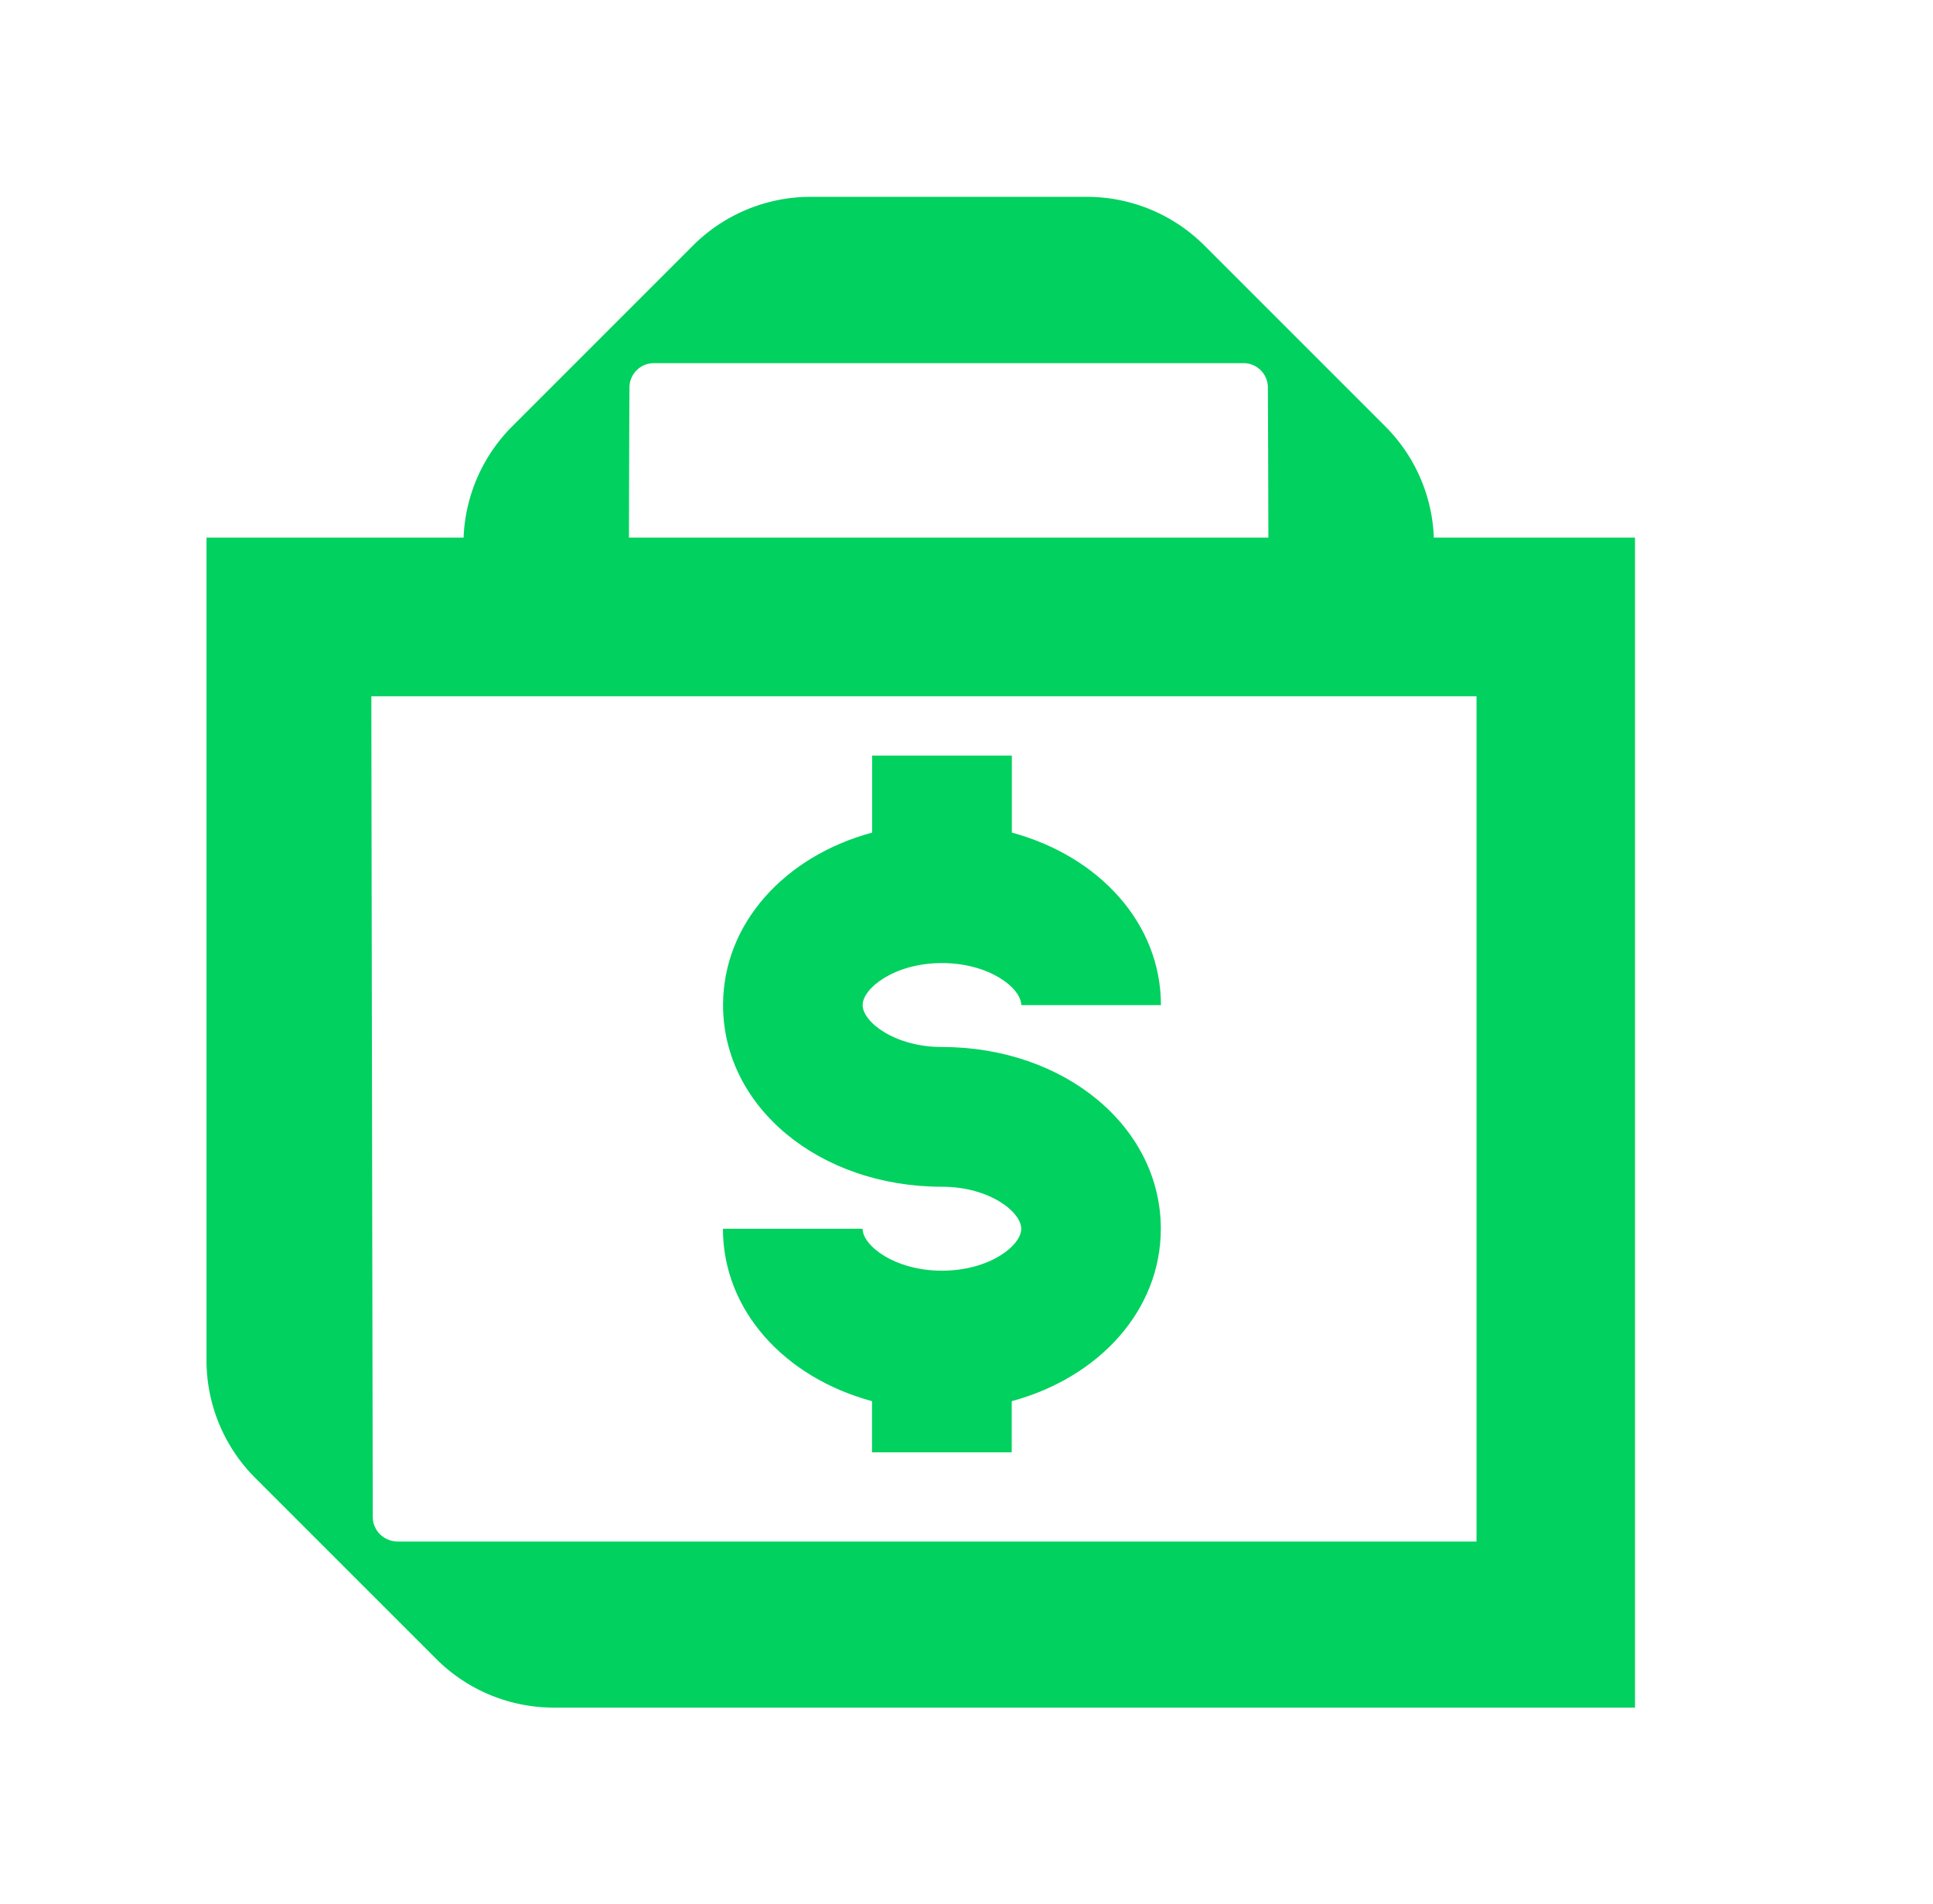
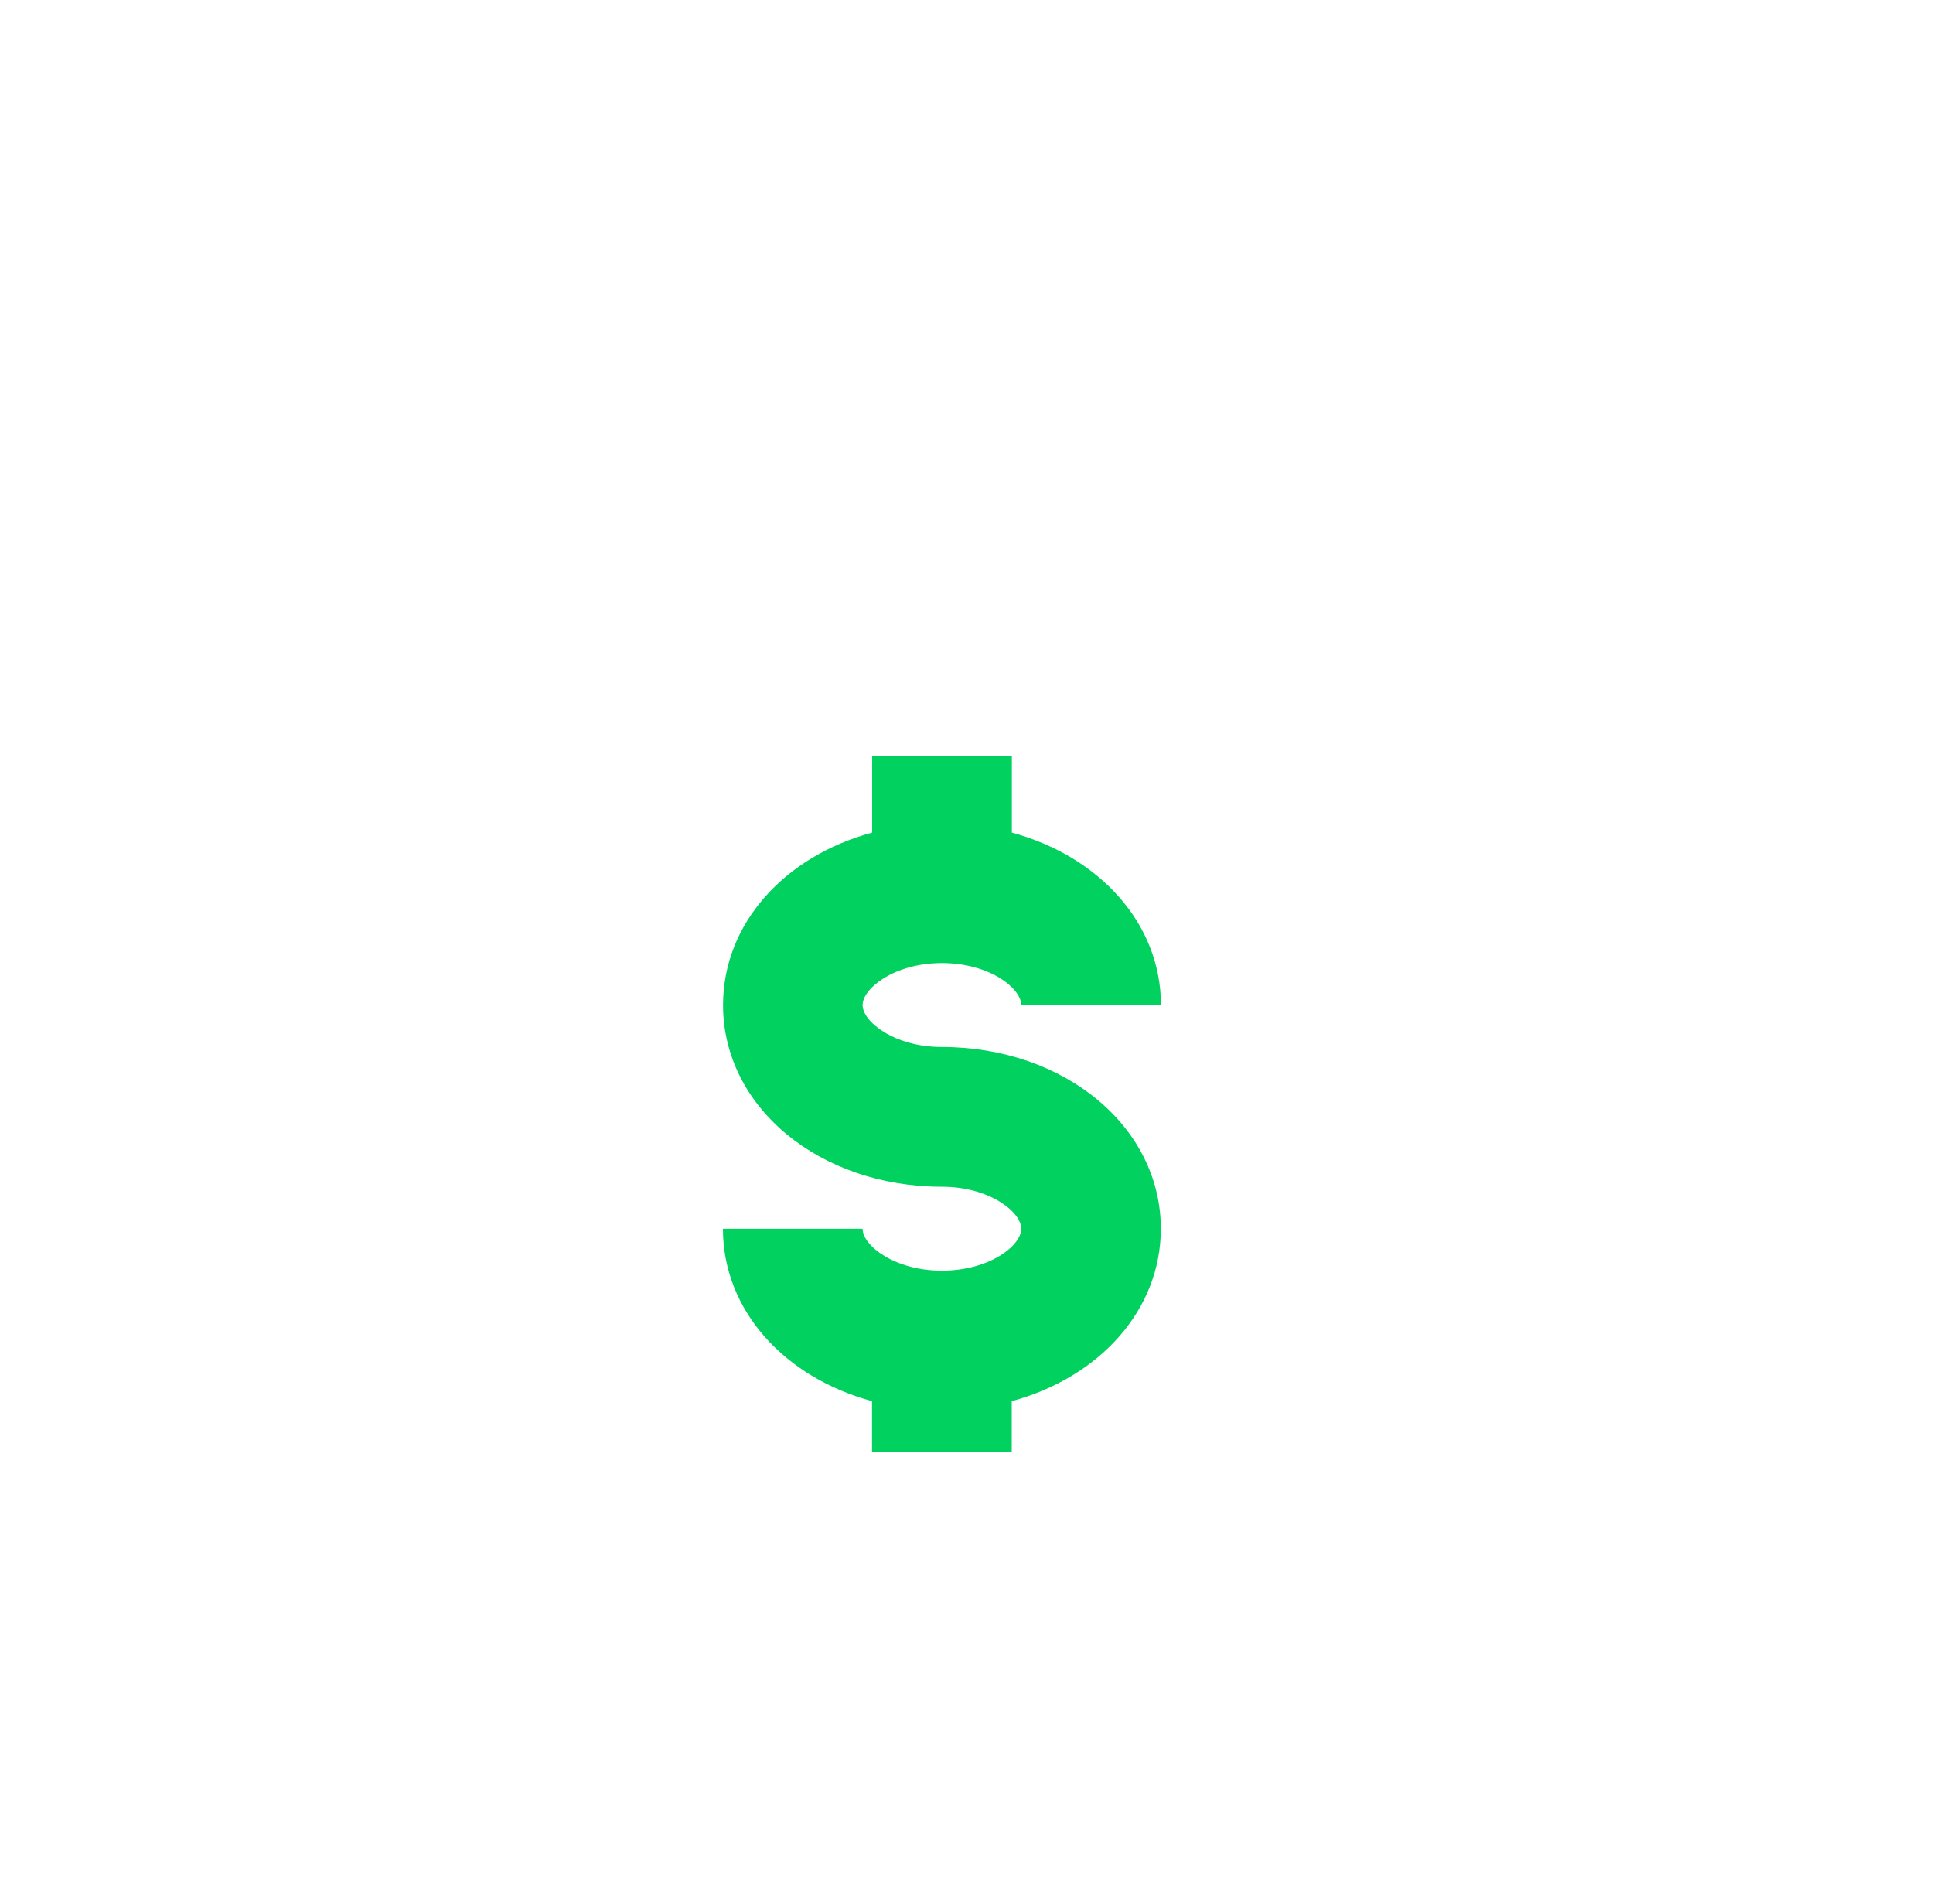
<svg xmlns="http://www.w3.org/2000/svg" width="65" height="64" fill="none">
  <path d="M31.673 42.72c-1.6 0-2.667-.849-2.667-1.409H24.31c0 2.742 2.07 5 5.013 5.796v1.72h4.698v-1.72c2.942-.796 5.013-3.058 5.013-5.796 0-3.427-3.236-6.111-7.36-6.111-1.6 0-2.667-.849-2.667-1.409s1.063-1.413 2.667-1.413c1.605 0 2.667.849 2.667 1.413h4.697c0-2.742-2.07-5-5.013-5.8v-2.587h-4.698v2.587c-2.942.796-5.013 3.058-5.013 5.8 0 3.427 3.236 6.107 7.36 6.107 1.6 0 2.667.849 2.667 1.413 0 .565-1.063 1.409-2.667 1.409z" fill="#00D15F" />
-   <path d="M48.215 18.076a5.584 5.584 0 0 0-1.626-3.734l-6.09-6.089a5.588 5.588 0 0 0-3.95-1.635h-9.294c-1.48 0-2.902.59-3.95 1.635l-6.09 6.09a5.596 5.596 0 0 0-1.626 3.733H6.944v27.657c0 1.485.591 2.907 1.636 3.952l6.089 6.088a5.588 5.588 0 0 0 3.95 1.636h36.36V18.076h-6.768.004zm-27.048-5.04a.819.819 0 0 1 .827-.827h19.813a.819.819 0 0 1 .827.827s.008 1.16.017 5.04H21.149c.009-3.88.018-5.04.018-5.04zm28.484 38.79H13.362a.854.854 0 0 1-.587-.248.819.819 0 0 1-.24-.587s-.044-23.662-.048-27.582H49.65v28.418z" fill="#00D15F" />
</svg>